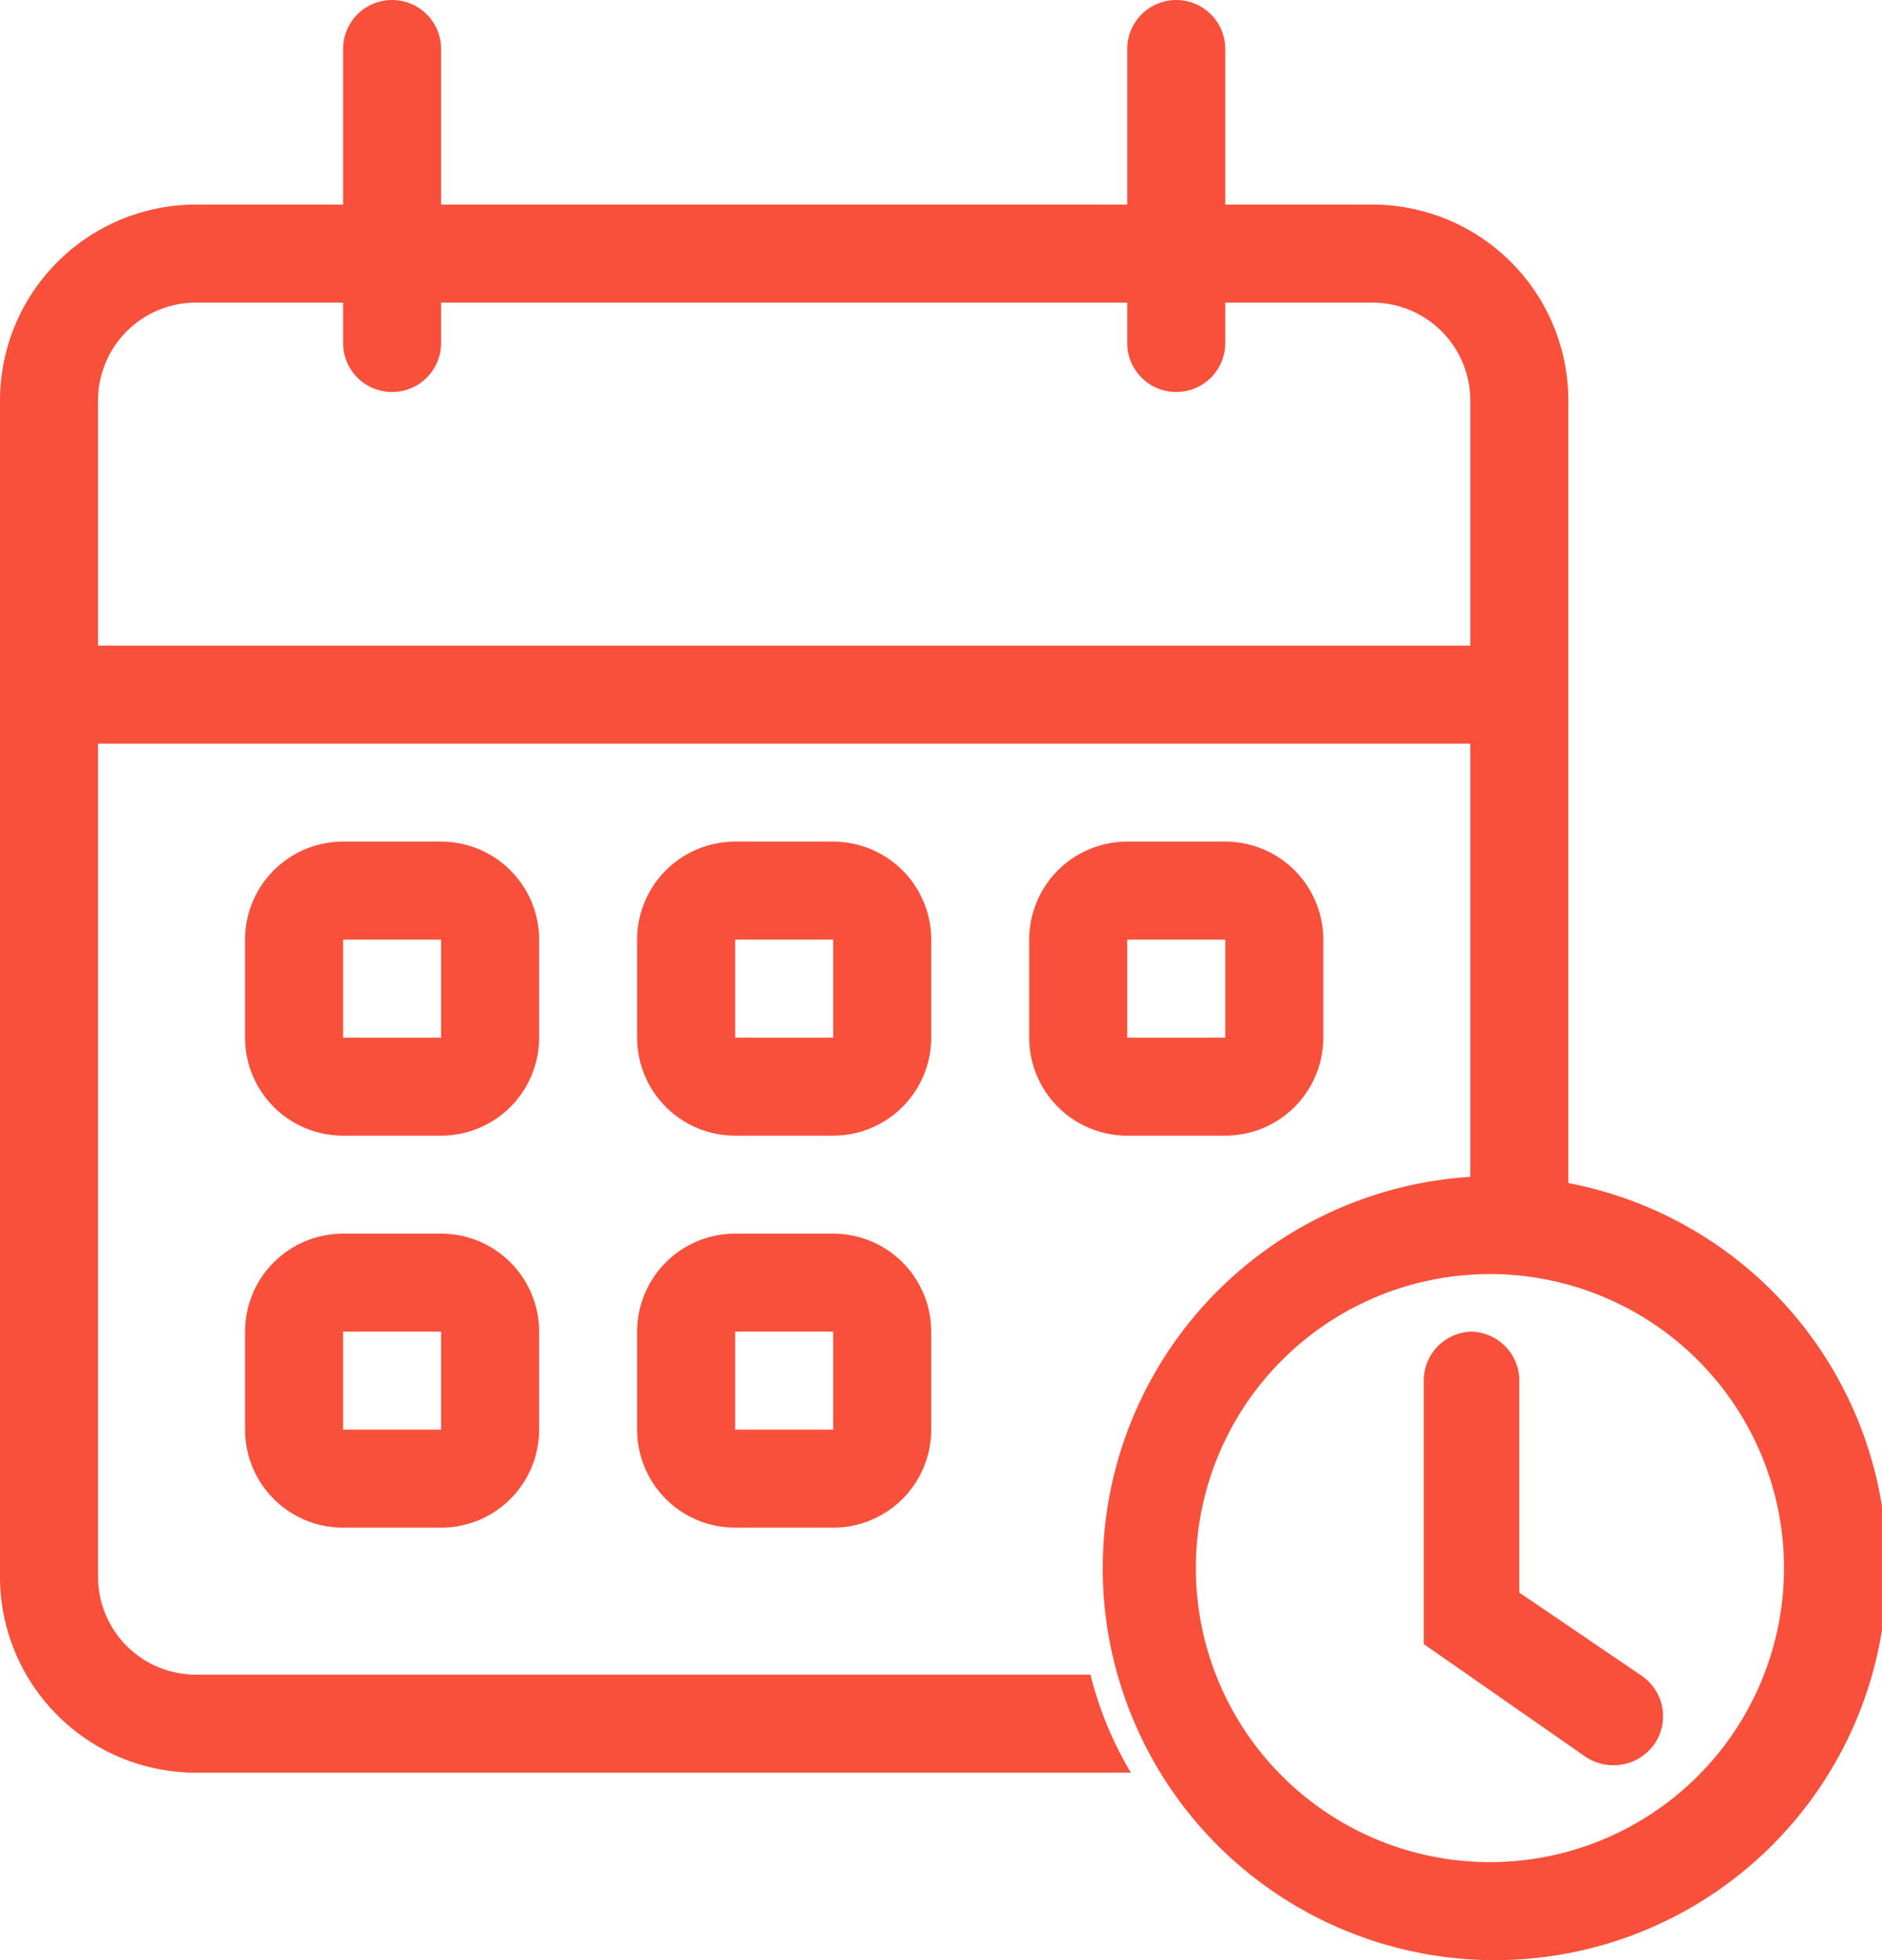
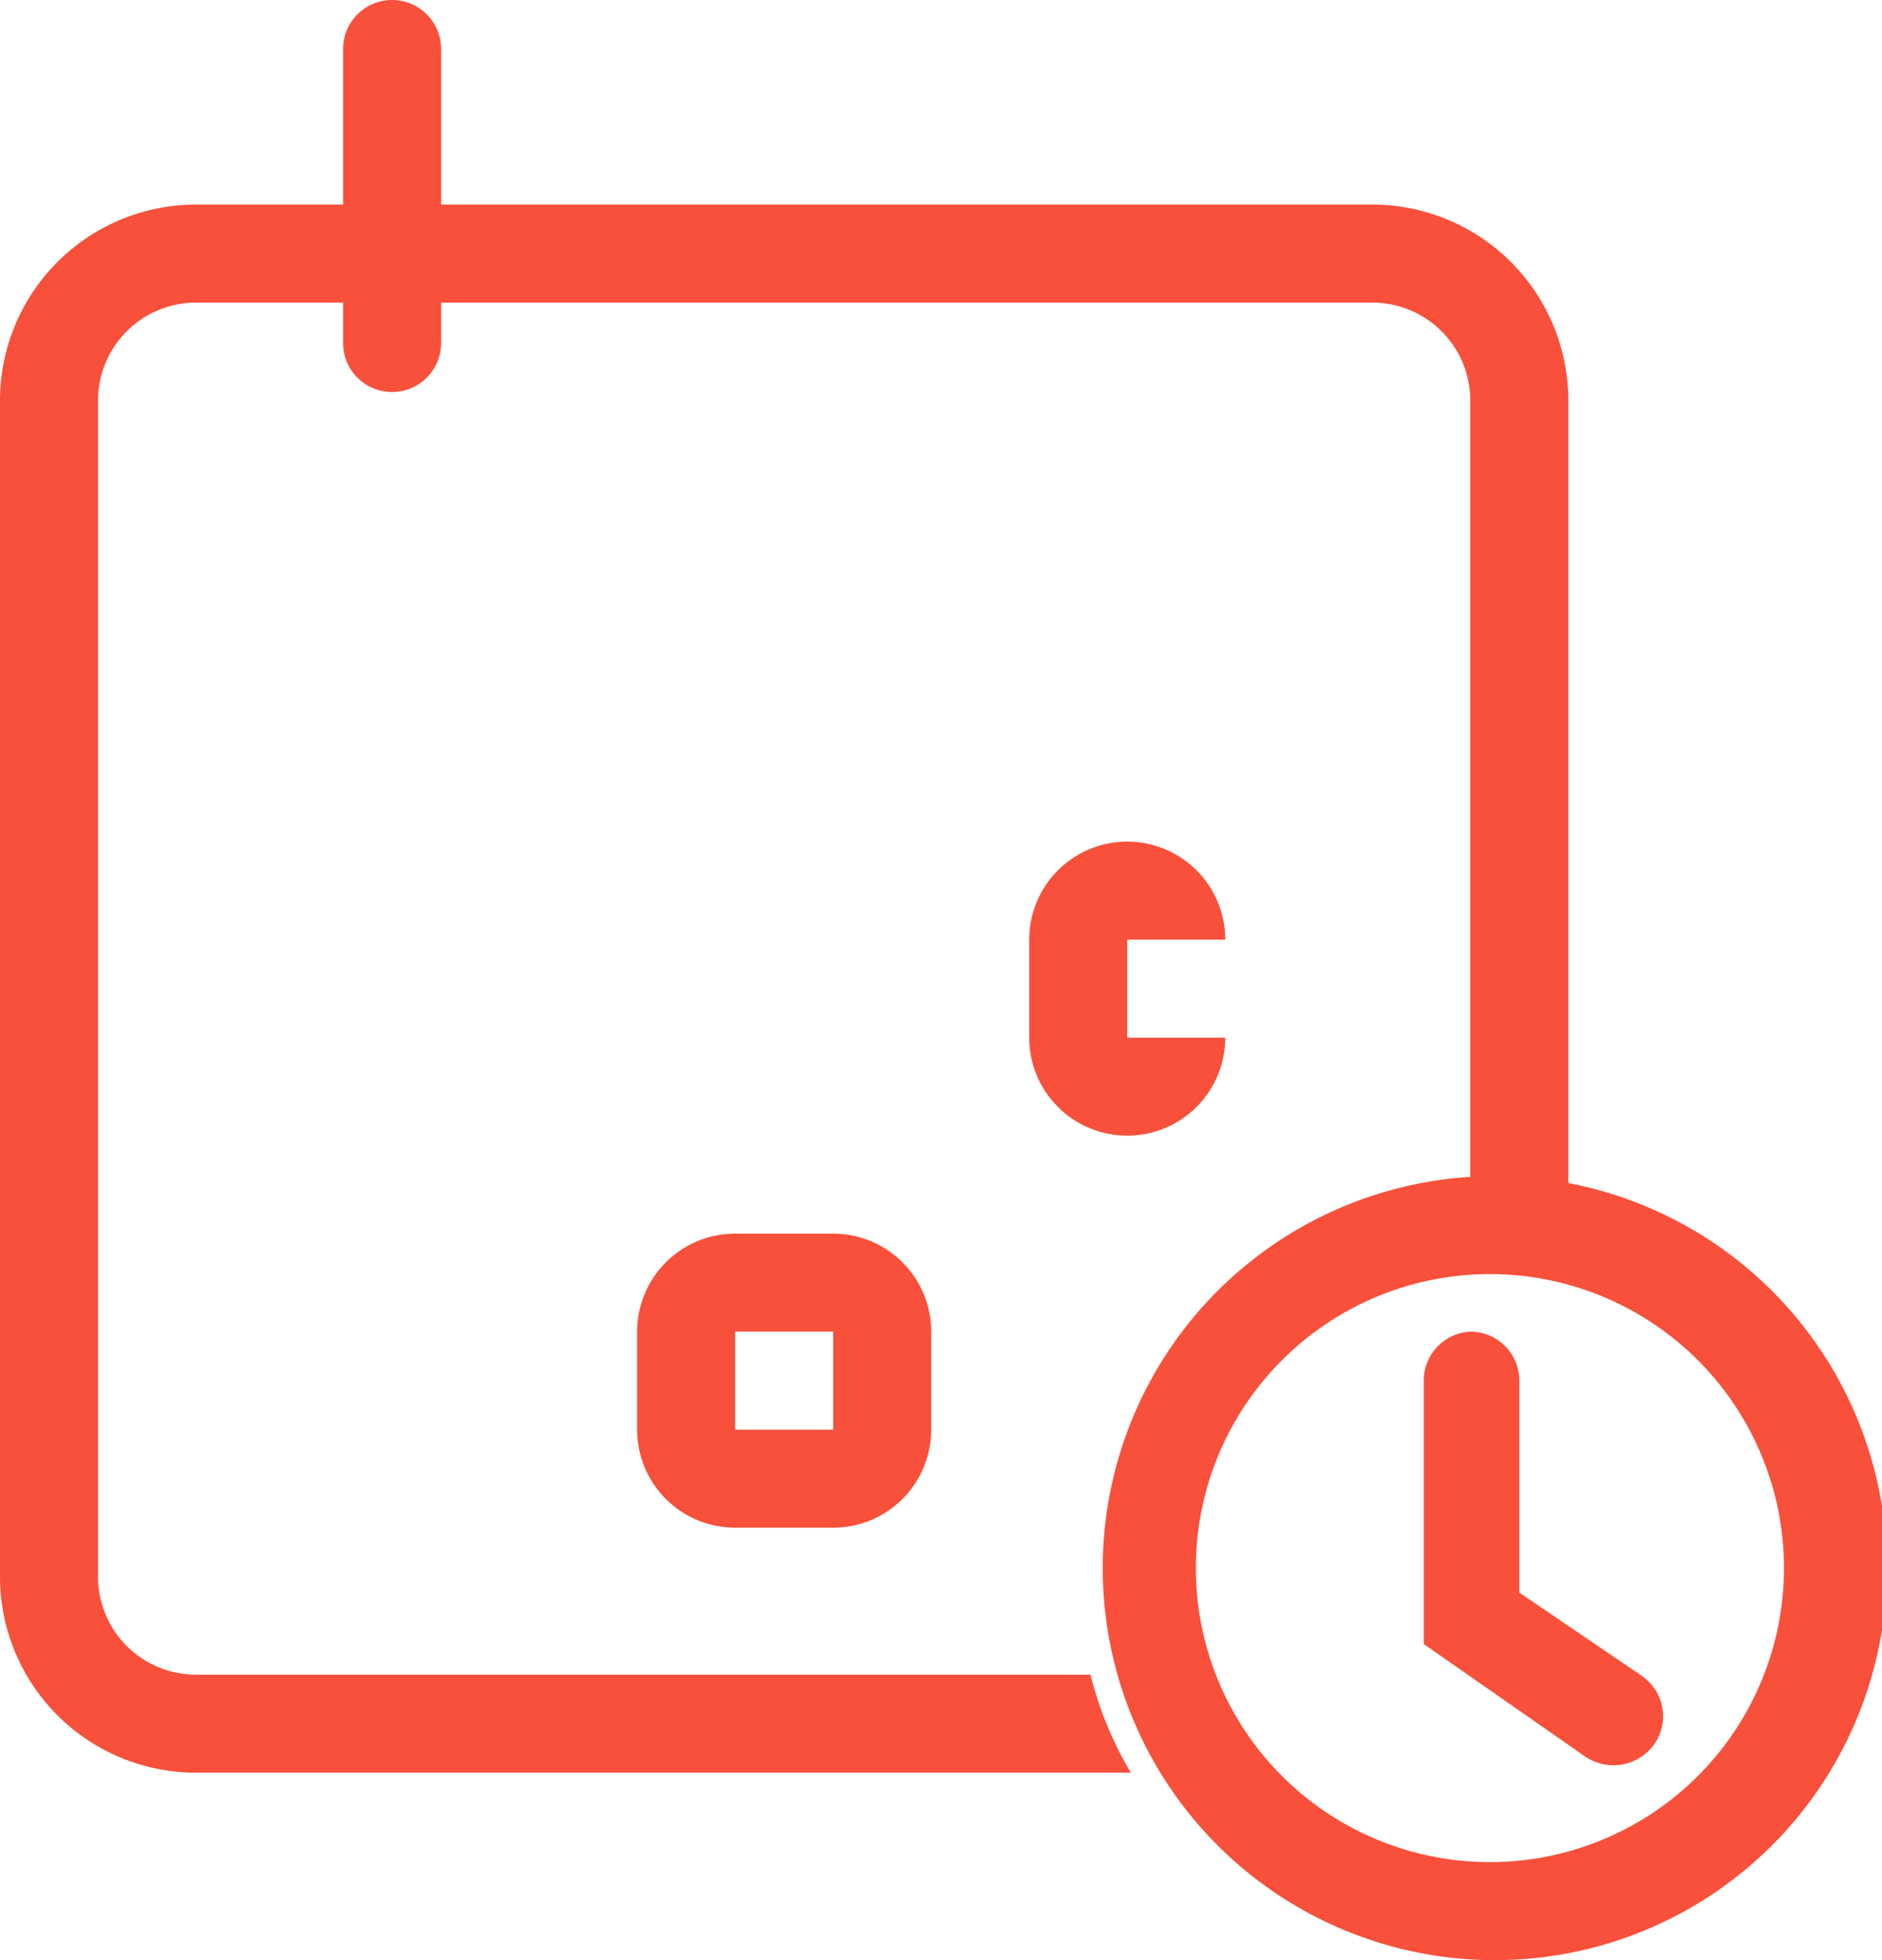
<svg xmlns="http://www.w3.org/2000/svg" viewBox="0 0 15.36 16">
  <defs>
    <style>.cls-1,.cls-2{fill:#f8503b;}.cls-2{fill-rule:evenodd;}</style>
  </defs>
  <g id="图层_2" data-name="图层 2">
    <g id="图层_2-2" data-name="图层 2">
      <path class="cls-1" d="M2.8.4a.4.4,0,0,1,.8,0V2.8a.4.4,0,0,1-.8,0Z" />
-       <path class="cls-1" d="M9.2.4a.4.4,0,0,1,.8,0V2.8a.4.4,0,0,1-.8,0Z" />
-       <path class="cls-2" d="M3.6,7.67H2.8v.8h.8ZM2,7.67v.8a.8.8,0,0,0,.8.8h.8a.8.8,0,0,0,.8-.8v-.8a.8.8,0,0,0-.8-.8H2.8A.8.8,0,0,0,2,7.67Z" />
-       <path class="cls-2" d="M6.8,7.67H6v.8h.8Zm-1.6,0v.8a.8.8,0,0,0,.8.8h.8a.8.8,0,0,0,.8-.8v-.8a.8.8,0,0,0-.8-.8H6A.8.8,0,0,0,5.2,7.67Z" />
-       <path class="cls-2" d="M10,7.67H9.2v.8H10Zm-1.6,0v.8a.8.8,0,0,0,.8.8H10a.8.8,0,0,0,.8-.8v-.8a.8.8,0,0,0-.8-.8H9.2A.8.8,0,0,0,8.4,7.67Z" />
-       <path class="cls-2" d="M3.6,10.87H2.8v.8h.8Zm-1.6,0v.8a.8.8,0,0,0,.8.8h.8a.8.8,0,0,0,.8-.8v-.8a.8.8,0,0,0-.8-.8H2.8A.8.8,0,0,0,2,10.87Z" />
+       <path class="cls-2" d="M10,7.67H9.2v.8H10Zm-1.6,0v.8a.8.8,0,0,0,.8.8a.8.8,0,0,0,.8-.8v-.8a.8.8,0,0,0-.8-.8H9.2A.8.8,0,0,0,8.4,7.67Z" />
      <path class="cls-2" d="M6.8,10.87H6v.8h.8Zm-1.6,0v.8a.8.8,0,0,0,.8.8h.8a.8.8,0,0,0,.8-.8v-.8a.8.8,0,0,0-.8-.8H6A.8.8,0,0,0,5.2,10.87Z" />
      <path class="cls-2" d="M1.6,2.47h9.6a.8.8,0,0,1,.8.8v6.4a3,3,0,0,1,.8.1V3.27a1.6,1.6,0,0,0-1.6-1.6H1.6A1.6,1.6,0,0,0,0,3.27v9.6a1.6,1.6,0,0,0,1.6,1.6H9.23a2.94,2.94,0,0,1-.33-.8H1.6a.8.8,0,0,1-.8-.8V3.27A.8.8,0,0,1,1.6,2.47Z" />
-       <path class="cls-2" d="M12.4,6.07H.4v-.8h12Z" />
      <path class="cls-2" d="M12.16,15.2a2.4,2.4,0,1,0-2.4-2.4A2.4,2.4,0,0,0,12.16,15.2Zm0,.8A3.2,3.2,0,1,0,9,12.8,3.2,3.2,0,0,0,12.16,16Z" />
      <path class="cls-2" d="M12,10.87a.4.4,0,0,1,.4.4V13l1,.68a.4.4,0,0,1,.1.56.41.41,0,0,1-.56.1l-1.32-.92V11.27A.4.4,0,0,1,12,10.87Z" />
    </g>
  </g>
</svg>